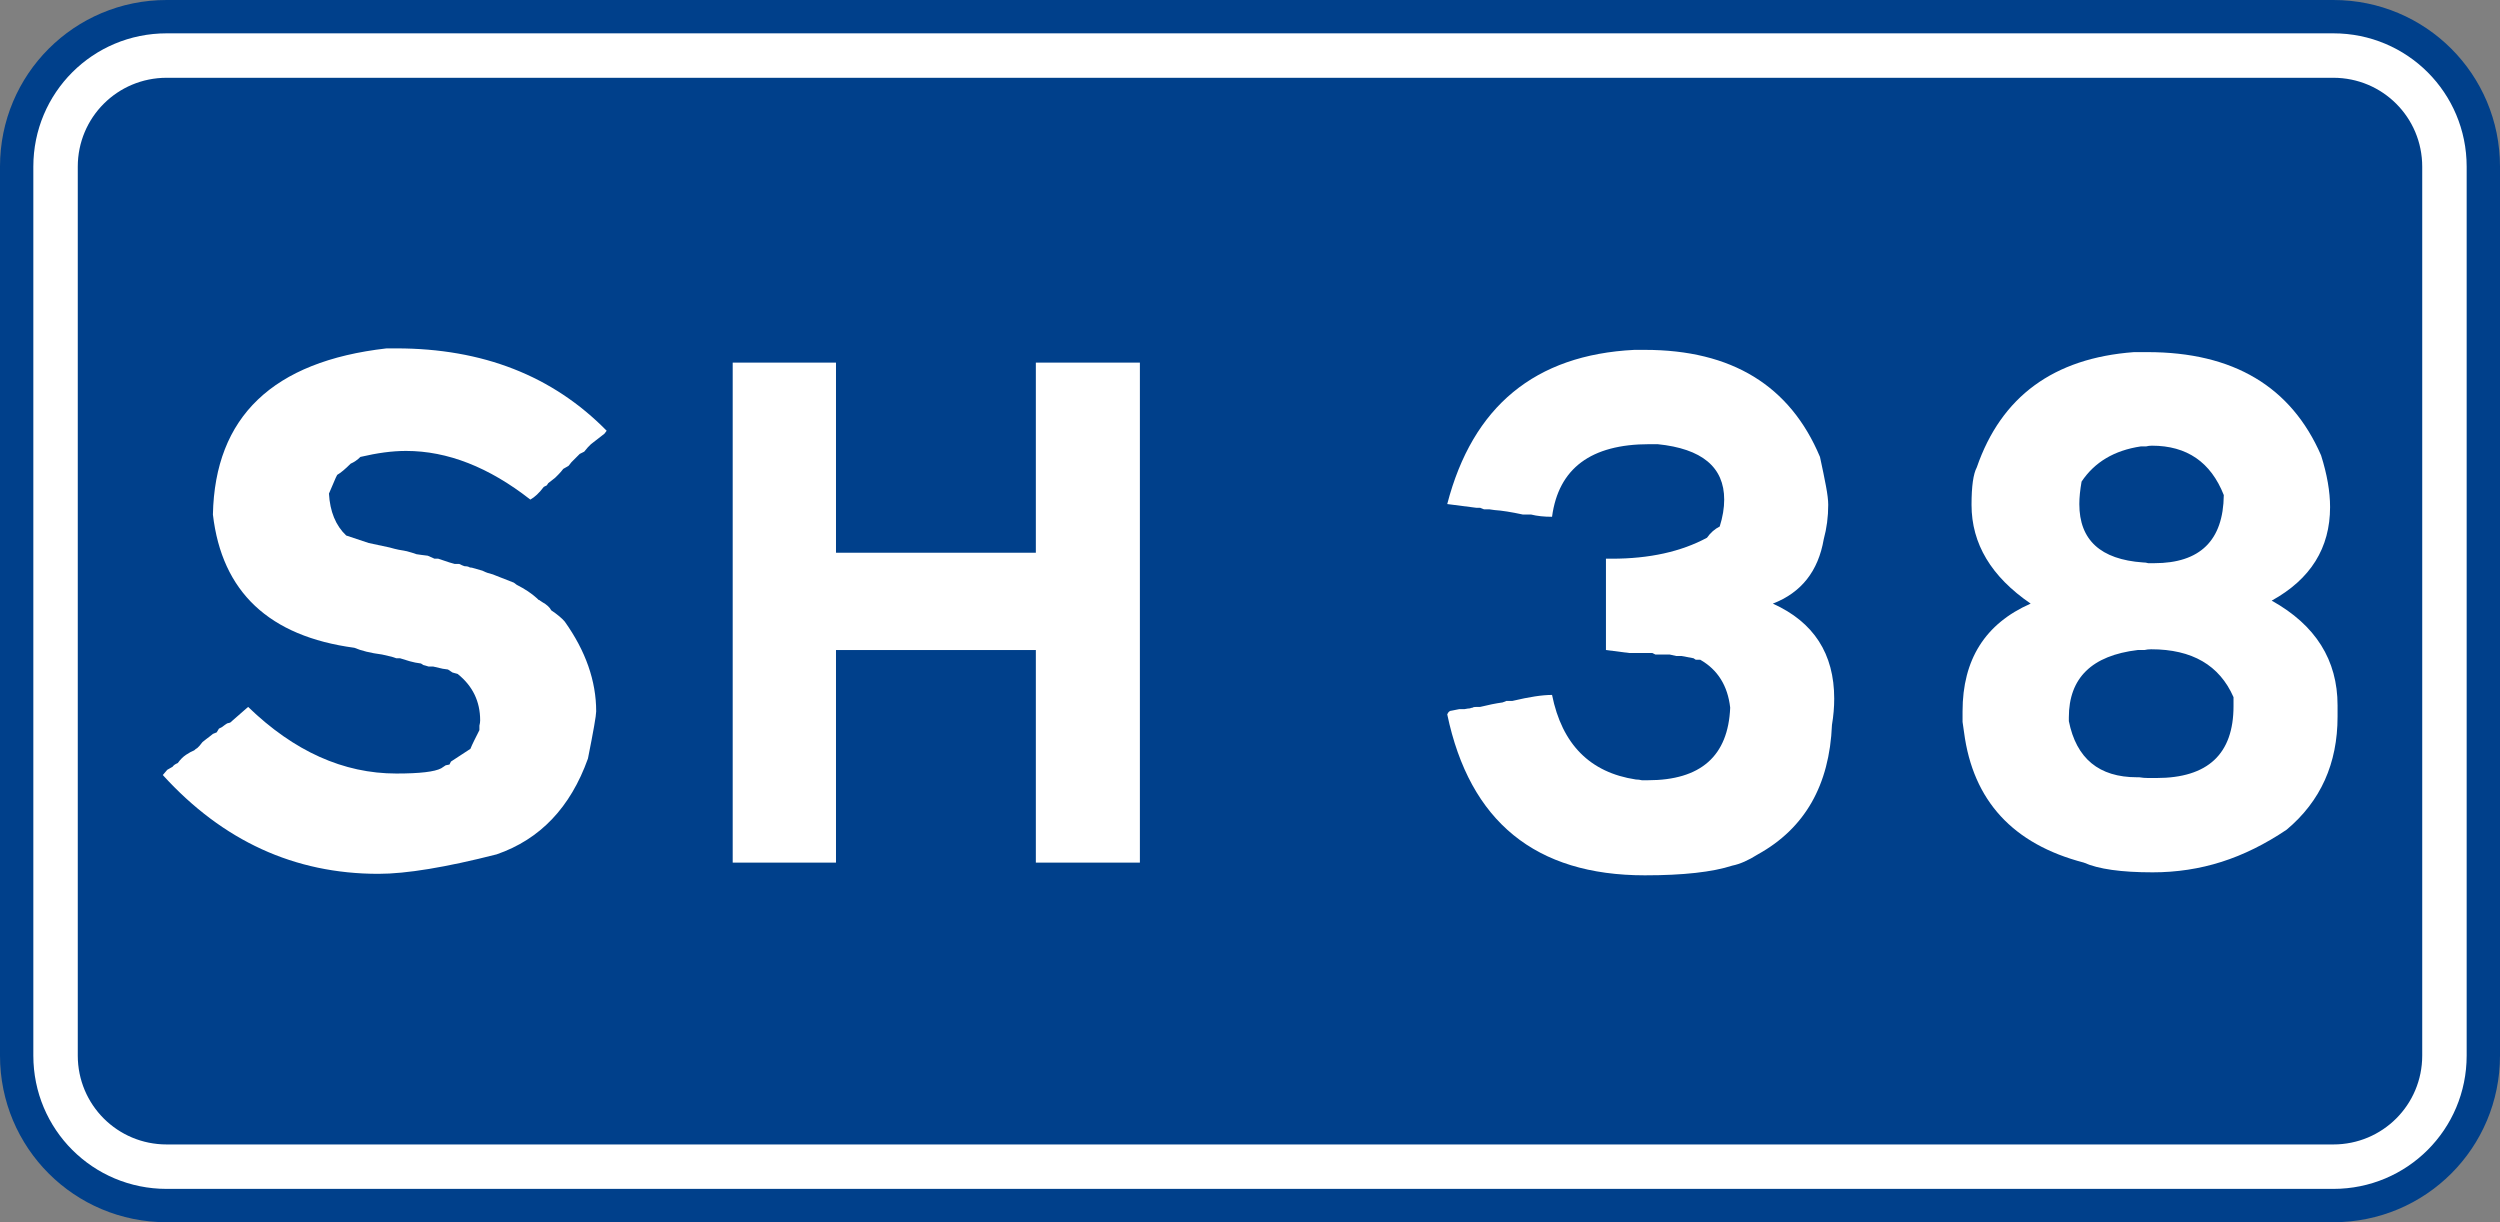
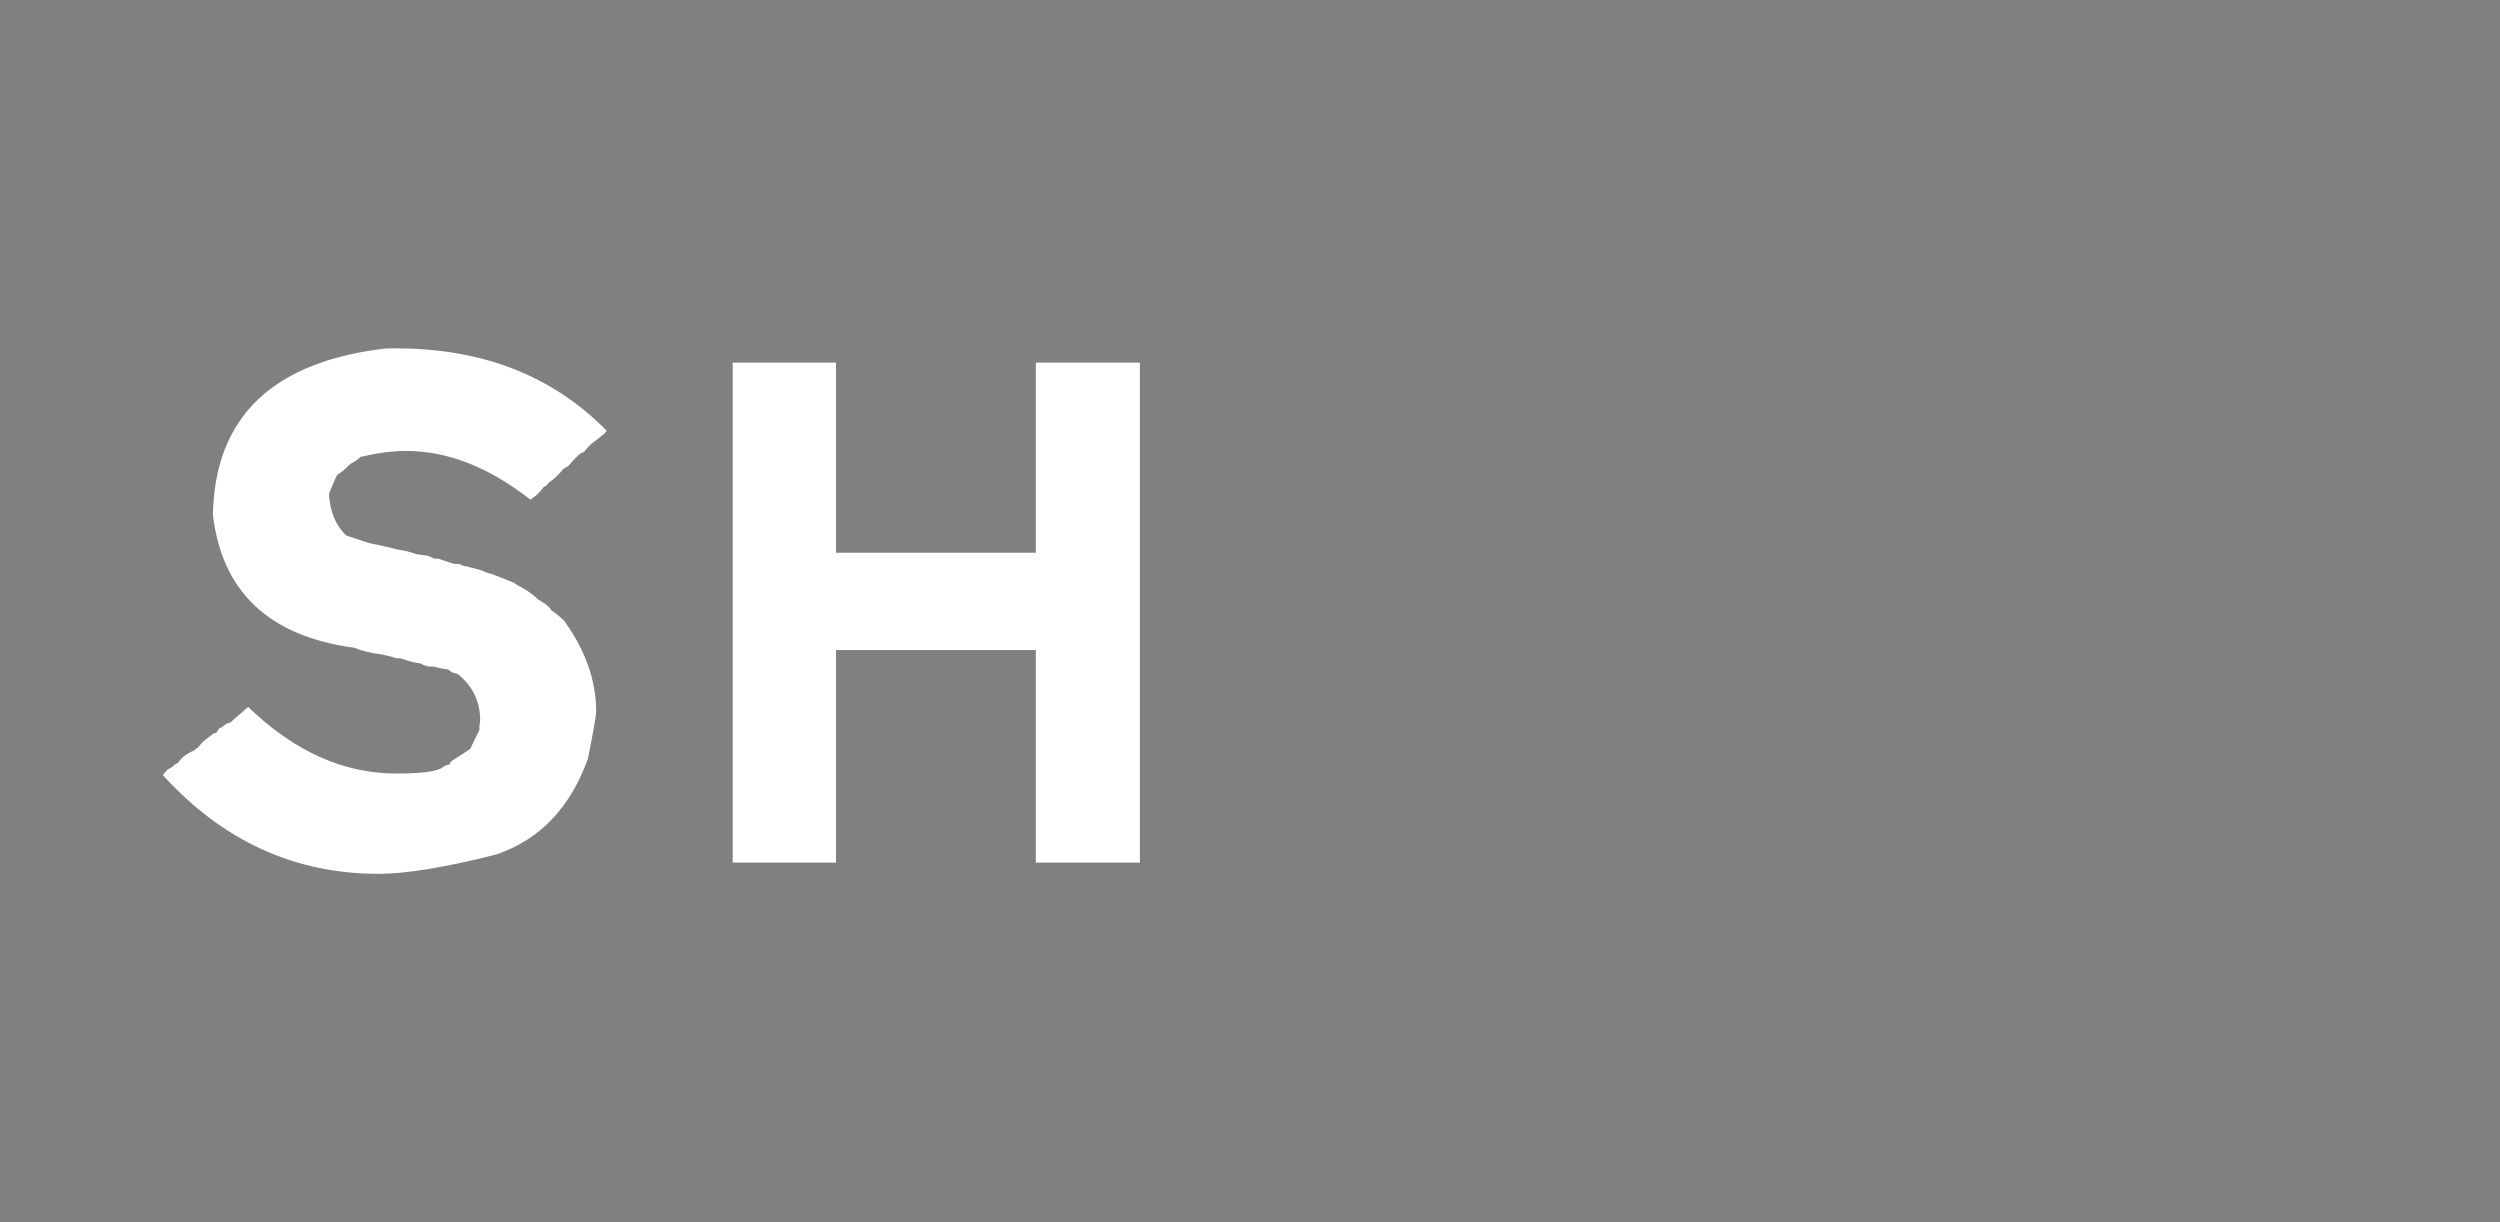
<svg xmlns="http://www.w3.org/2000/svg" version="1.1" width="225" height="110" id="svg3805">
  <rect width="100%" height="100%" fill="#808080" stroke="none" />
  <defs id="defs3807" />
  <g transform="translate(-65.714,-198.076)" id="layer1">
-     <path d="m 80.714,198.076 195,0 c 8.31,0 15,6.69 15,15 l 0,80 c 0,8.31 -6.69,15 -15,15 l -195,0 c -8.31,0 -15,-6.69 -15,-15 l 0,-80 c 0,-8.31 6.69,-15 15,-15 z" id="rect3813" style="fill:#00408b;fill-opacity:1;stroke:none" />
-     <path d="m 80.714,201.076 c -6.648,0 -12,5.352 -12,12 l 0,80 c 0,6.648 5.352,12 12,12 l 195,0 c 6.648,0 12,-5.352 12,-12 l 0,-80 c 0,-6.648 -5.352,-12 -12,-12 l -195,0 z m 0,4 195,0 c 4.432,0 8,3.568 8,8 l 0,80 c 0,4.432 -3.568,8 -8,8 l -195,0 c -4.432,0 -8,-3.568 -8,-8 l 0,-80 c 0,-4.432 3.568,-8 8,-8 z" id="rect3815" style="fill:#ffffff;fill-opacity:1;stroke:none" />
    <g id="text2997" style="font-size:67.365px;font-style:normal;font-variant:normal;font-weight:normal;font-stretch:normal;text-align:center;line-height:125%;letter-spacing:0px;word-spacing:0px;writing-mode:lr-tb;text-anchor:middle;fill:#ffffff;fill-opacity:1;stroke:none;font-family:Arial;-inkscape-font-specification:Arial">
      <path d="m 120.315,236.841 -0.202,0.269 -1.213,0.943 -0.269,0.269 -0.337,0.404 -0.404,0.202 -0.741,0.741 -0.269,0.337 -0.472,0.269 c -0.135,0.18 -0.27,0.337 -0.404,0.472 -0.135,0.135 -0.247,0.247 -0.337,0.337 l -0.606,0.472 -0.135,0.202 -0.269,0.135 c -0.404,0.539 -0.808,0.921 -1.213,1.145 -3.728,-2.919 -7.455,-4.379 -11.183,-4.379 -0.629,4e-5 -1.28,0.045 -1.954,0.135 -0.674,0.09 -1.392,0.225 -2.156,0.404 -0.269,0.27 -0.561,0.472 -0.876,0.606 -0.494,0.494 -0.898,0.831 -1.213,1.01 l -0.135,0.269 -0.606,1.415 c 0.09,1.617 0.606,2.874 1.549,3.772 l 2.021,0.674 1.886,0.404 c 0.314,0.09 0.584,0.157 0.808,0.202 0.269,0.045 0.516,0.09 0.741,0.135 l 0.472,0.135 0.404,0.135 0.472,0.067 0.539,0.067 0.606,0.269 0.337,0 1.01,0.337 0.472,0.135 0.404,0 c 0.18,0.09 0.337,0.157 0.472,0.202 0.18,3e-5 0.314,0.022 0.404,0.067 0.045,0.045 0.135,0.067 0.269,0.067 l 0.943,0.269 c 0.18,0.09 0.337,0.157 0.472,0.202 0.18,0.045 0.337,0.09 0.472,0.135 l 0.337,0.135 1.549,0.606 0.269,0.202 c 0.719,0.359 1.325,0.763 1.819,1.213 0.045,0.045 0.09,0.09 0.135,0.135 0.045,2e-5 0.09,0.022 0.135,0.067 l 0.202,0.135 c 0.404,0.225 0.674,0.472 0.808,0.741 0.539,0.359 0.943,0.696 1.213,1.01 1.886,2.65 2.829,5.344 2.829,8.084 -4e-5,0.359 -0.247,1.774 -0.741,4.244 -1.572,4.401 -4.311,7.275 -8.219,8.623 -4.581,1.168 -8.129,1.752 -10.644,1.752 -7.545,0 -14.012,-2.964 -19.401,-8.892 l 0.404,-0.472 0.472,-0.269 c 0.09,-0.135 0.247,-0.247 0.472,-0.337 0.225,-0.314 0.472,-0.561 0.741,-0.741 0.269,-0.18 0.516,-0.314 0.741,-0.404 0.09,-0.09 0.18,-0.157 0.269,-0.202 0.09,-0.09 0.157,-0.157 0.202,-0.202 l 0.269,-0.337 0.337,-0.269 0.269,-0.202 0.337,-0.269 0.337,-0.135 0.202,-0.337 0.269,-0.135 0.269,-0.202 0.202,-0.135 0.269,-0.067 1.617,-1.415 c 4.132,3.997 8.578,5.996 13.338,5.996 2.111,10e-6 3.458,-0.157 4.042,-0.472 l 0.404,-0.269 0.337,-0.067 0.135,-0.269 1.751,-1.145 c 0.09,-0.225 0.202,-0.472 0.337,-0.741 0.135,-0.269 0.292,-0.584 0.472,-0.943 -4e-5,-0.135 -4e-5,-0.269 0,-0.404 0.045,-0.18 0.067,-0.337 0.067,-0.472 -3e-5,-1.707 -0.674,-3.099 -2.021,-4.177 l -0.472,-0.135 -0.404,-0.269 -0.472,-0.067 -0.876,-0.202 -0.404,0 -0.472,-0.135 -0.202,-0.135 c -0.359,-0.045 -0.696,-0.112 -1.01,-0.202 -0.314,-0.09 -0.606,-0.18 -0.876,-0.269 l -0.337,0 -0.404,-0.135 -0.876,-0.202 c -1.033,-0.135 -1.864,-0.337 -2.493,-0.606 -7.68,-1.033 -11.924,-5.03 -12.732,-11.991 0.18,-8.802 5.389,-13.787 15.629,-14.955 l 0.876,0 c 7.769,5e-5 14.079,2.47 18.93,7.41" id="path4510" style="fill:#ffffff;font-family:Roadgeek 2005 Transport Heavy;-inkscape-font-specification:Roadgeek 2005 Transport Heavy" />
      <path d="m 133.206,230.711 6.332,0 1.415,0 0,17.111 17.987,0 0,-17.111 9.364,0 0,45 -9.364,0 0,-19.132 -17.987,0 0,19.132 -9.296,0 0,-31.123 0,-13.877 1.549,0" id="path4512" style="fill:#ffffff;font-family:Roadgeek 2005 Transport Heavy;-inkscape-font-specification:Roadgeek 2005 Transport Heavy" />
-       <path d="m 229.513,239.199 c 0.225,1.033 0.404,1.909 0.539,2.627 0.135,0.719 0.202,1.28 0.202,1.684 -3e-5,1.078 -0.135,2.111 -0.404,3.099 -0.494,2.874 -2.021,4.805 -4.581,5.793 3.683,1.662 5.524,4.513 5.524,8.555 -4e-5,0.763 -0.067,1.549 -0.202,2.358 -0.225,5.434 -2.448,9.319 -6.669,11.654 -0.853,0.539 -1.617,0.876 -2.29,1.01 -1.796,0.584 -4.424,0.876 -7.882,0.876 -9.835,0 -15.763,-4.828 -17.784,-14.484 0.09,-0.225 0.225,-0.337 0.404,-0.337 l 0.674,-0.135 0.472,0 c 0.225,-0.045 0.382,-0.067 0.472,-0.067 0.135,-0.045 0.225,-0.067 0.269,-0.067 0.045,-0.045 0.157,-0.067 0.337,-0.067 l 0.337,0 c 0.719,-0.18 1.392,-0.314 2.021,-0.404 l 0.337,-0.135 0.539,0 c 0.763,-0.18 1.437,-0.314 2.021,-0.404 0.584,-0.09 1.1,-0.135 1.549,-0.135 0.898,4.446 3.413,6.984 7.545,7.612 0.18,0 0.359,0.022 0.539,0.067 0.18,10e-6 0.359,10e-6 0.539,0 4.76,10e-6 7.231,-2.178 7.41,-6.534 -0.225,-1.976 -1.123,-3.413 -2.695,-4.311 l -0.404,0 -0.202,-0.135 -1.078,-0.202 -0.472,0 -0.606,-0.135 -1.28,0 -0.269,-0.135 -2.088,0 -2.088,-0.269 0,-8.219 0.539,0 c 3.368,3e-5 6.22,-0.629 8.555,-1.886 0.314,-0.449 0.696,-0.786 1.145,-1.01 0.269,-0.853 0.404,-1.662 0.404,-2.425 -3e-5,-2.919 -1.999,-4.581 -5.996,-4.985 l -0.741,0 c -5.255,4e-5 -8.174,2.178 -8.757,6.534 -0.719,3e-5 -1.347,-0.067 -1.886,-0.202 l -0.741,0 c -1.033,-0.225 -1.886,-0.359 -2.56,-0.404 l -0.472,-0.067 -0.472,0 -0.337,-0.135 -0.337,0 -2.627,-0.337 c 2.29,-8.802 7.904,-13.428 16.841,-13.877 l 0.943,0 c 7.814,5e-5 13.069,3.211 15.763,9.633" id="path4514" style="fill:#ffffff;font-family:Roadgeek 2005 Transport Heavy;-inkscape-font-specification:Roadgeek 2005 Transport Heavy" />
-       <path d="m 274.613,239.064 c 0.539,1.707 0.808,3.256 0.808,4.648 -4e-5,3.683 -1.752,6.49 -5.254,8.421 3.952,2.201 5.928,5.344 5.928,9.431 l 0,1.01 c -4e-5,4.222 -1.527,7.612 -4.581,10.172 -1.931,1.302 -3.885,2.268 -5.861,2.897 -1.976,0.629 -4.042,0.943 -6.198,0.943 -2.829,0 -4.895,-0.292 -6.198,-0.876 -6.377,-1.662 -9.97,-5.569 -10.778,-11.722 -0.045,-0.359 -0.09,-0.674 -0.135,-0.943 0,-0.314 0,-0.629 0,-0.943 0,-4.671 2.043,-7.904 6.13,-9.701 -3.548,-2.425 -5.322,-5.389 -5.322,-8.892 -1e-5,-1.662 0.157,-2.784 0.472,-3.368 2.201,-6.377 6.916,-9.835 14.147,-10.374 l 1.213,0 c 7.725,4e-5 12.934,3.099 15.629,9.296 m -21.557,2.358 c -0.135,0.763 -0.202,1.437 -0.202,2.021 -1e-5,3.234 1.909,4.985 5.726,5.254 0.18,2e-5 0.337,0.022 0.472,0.067 0.18,3e-5 0.359,3e-5 0.539,0 4.132,3e-5 6.22,-2.043 6.265,-6.13 -1.168,-2.964 -3.323,-4.446 -6.467,-4.446 -0.18,4e-5 -0.359,0.022 -0.539,0.067 -0.135,4e-5 -0.292,4e-5 -0.472,0 -2.38,0.359 -4.154,1.415 -5.322,3.166 m -1.145,21.557 c 0.674,3.368 2.717,5.052 6.13,5.052 l 0.202,0 c 0.269,0.045 0.539,0.067 0.808,0.067 0.269,0 0.516,0 0.741,0 4.626,0 6.939,-2.156 6.939,-6.467 l 0,-0.808 c -1.258,-2.874 -3.728,-4.311 -7.41,-4.311 -0.225,2e-5 -0.427,0.022 -0.606,0.067 -0.18,2e-5 -0.382,2e-5 -0.606,0 -4.132,0.494 -6.198,2.515 -6.198,6.063 l 0,0.337" id="path4516" style="fill:#ffffff;font-family:Roadgeek 2005 Transport Heavy;-inkscape-font-specification:Roadgeek 2005 Transport Heavy" />
    </g>
  </g>
</svg>